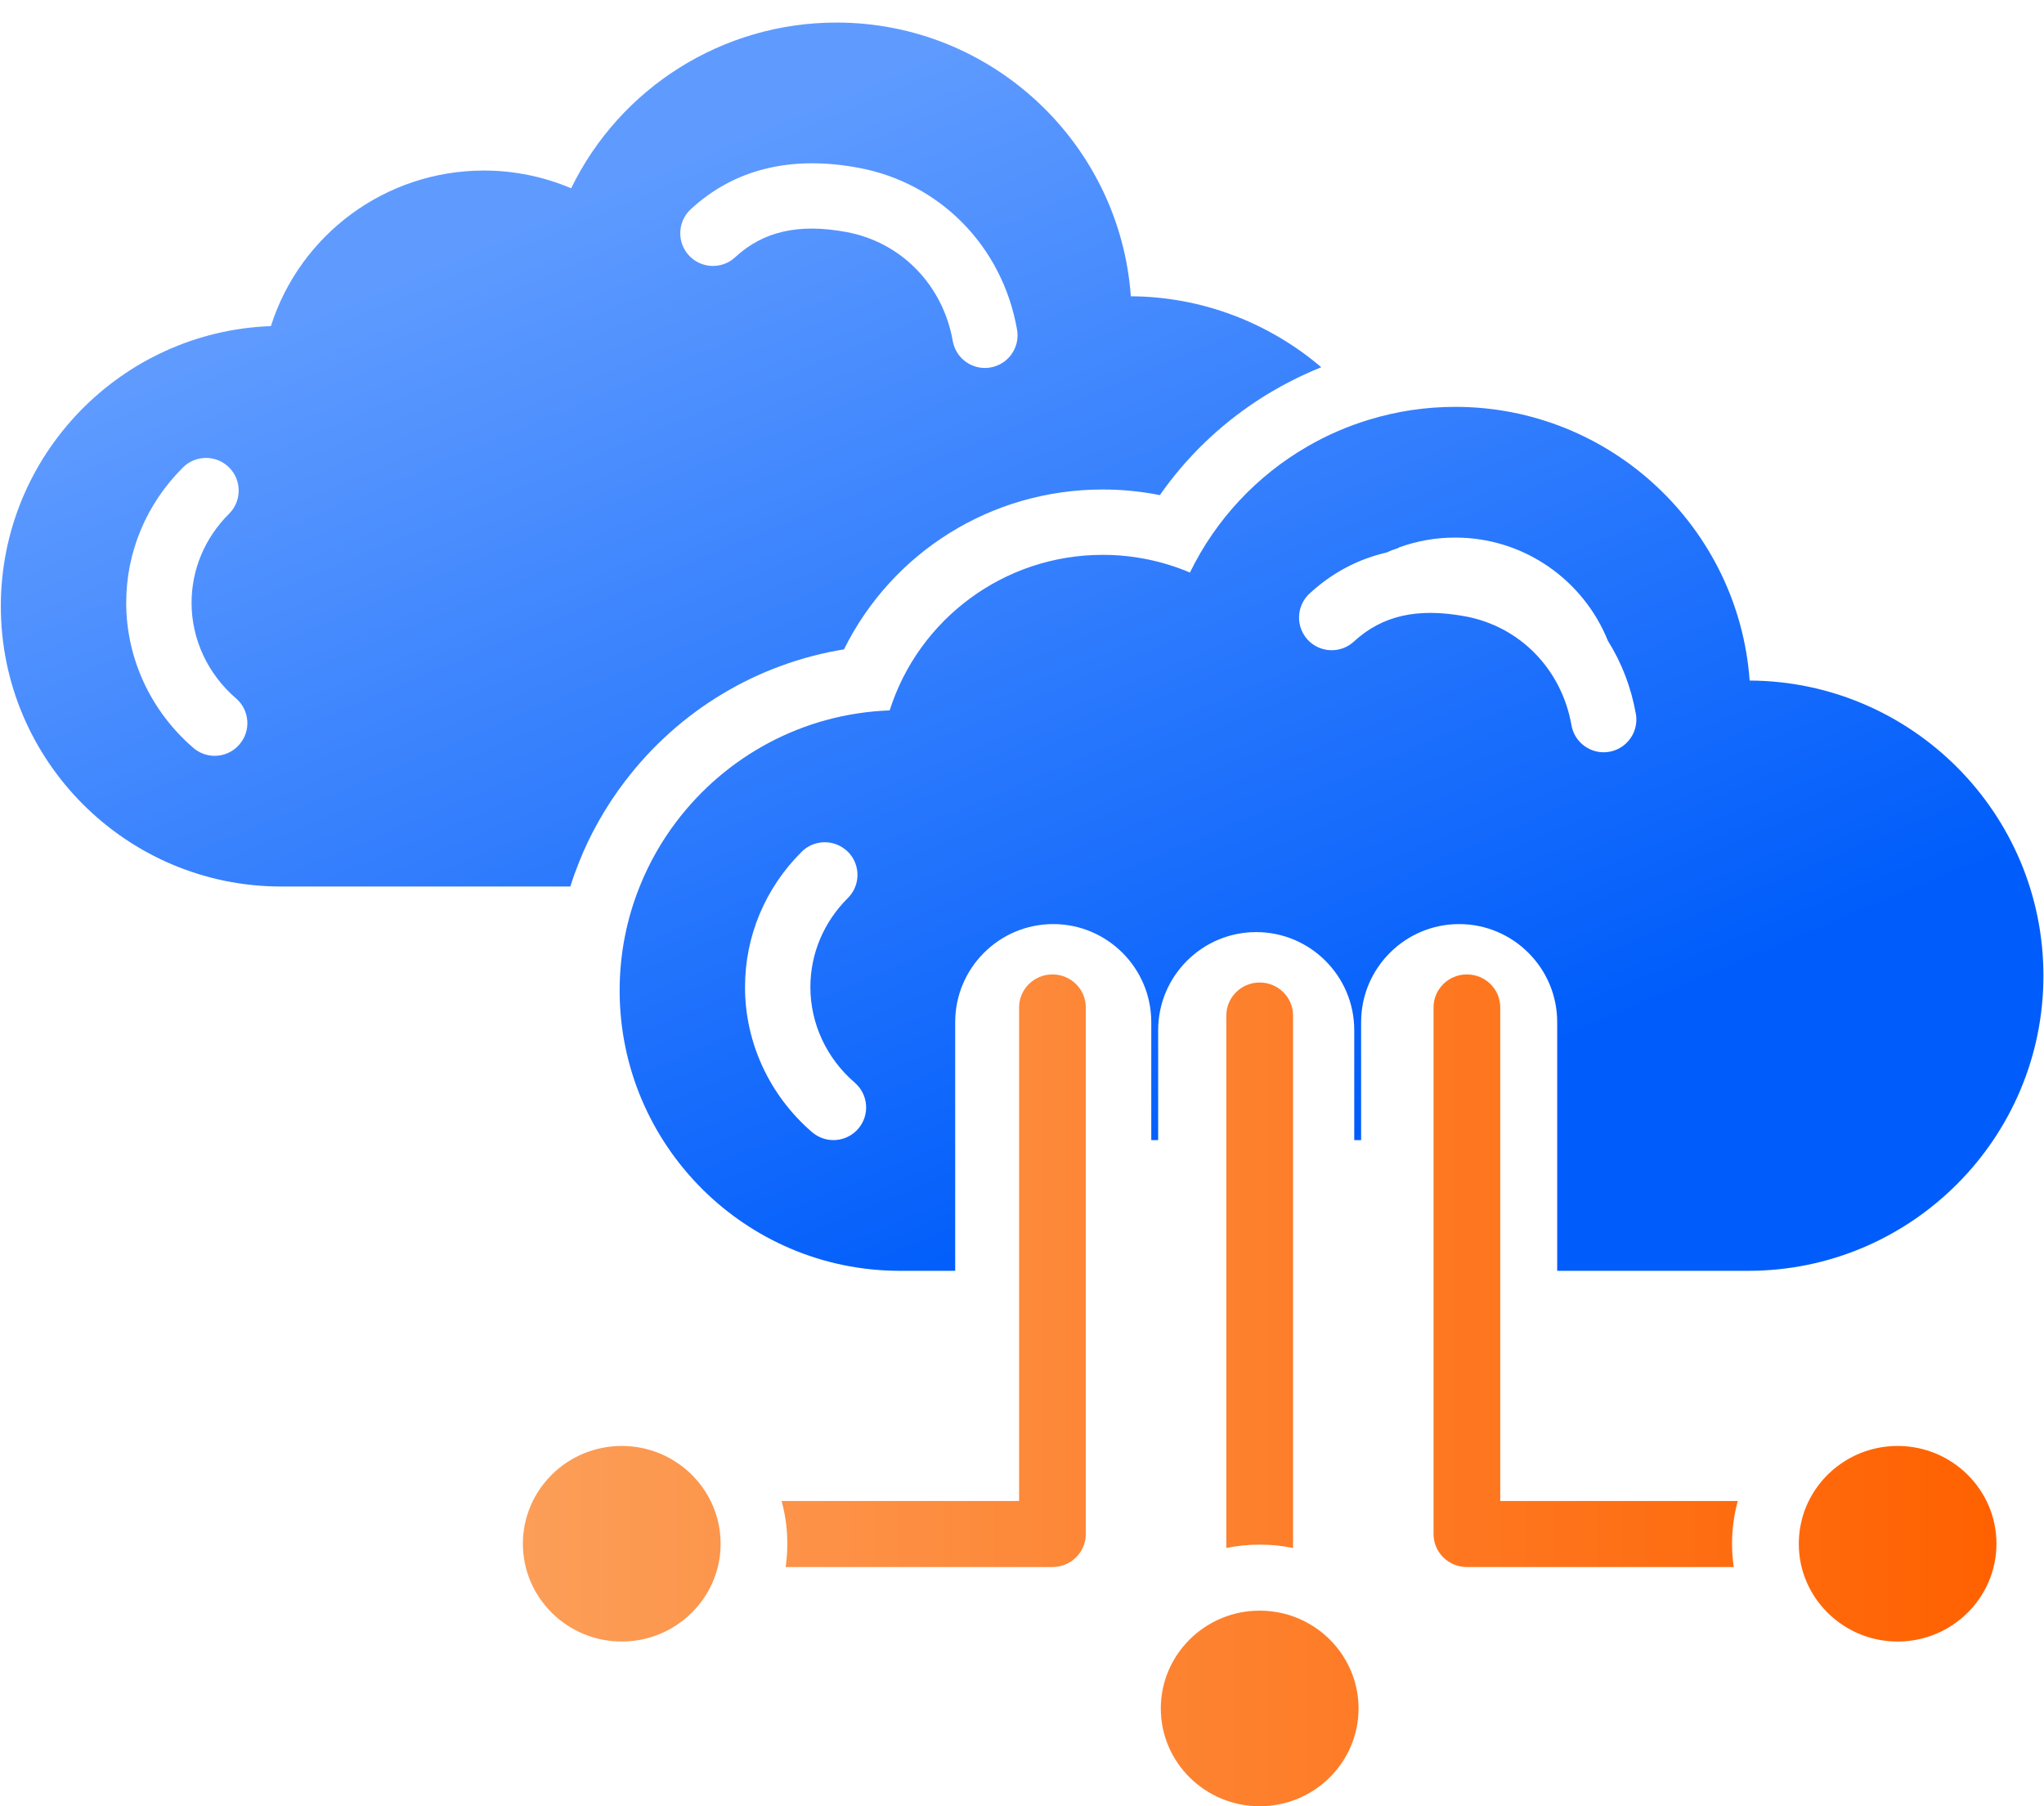
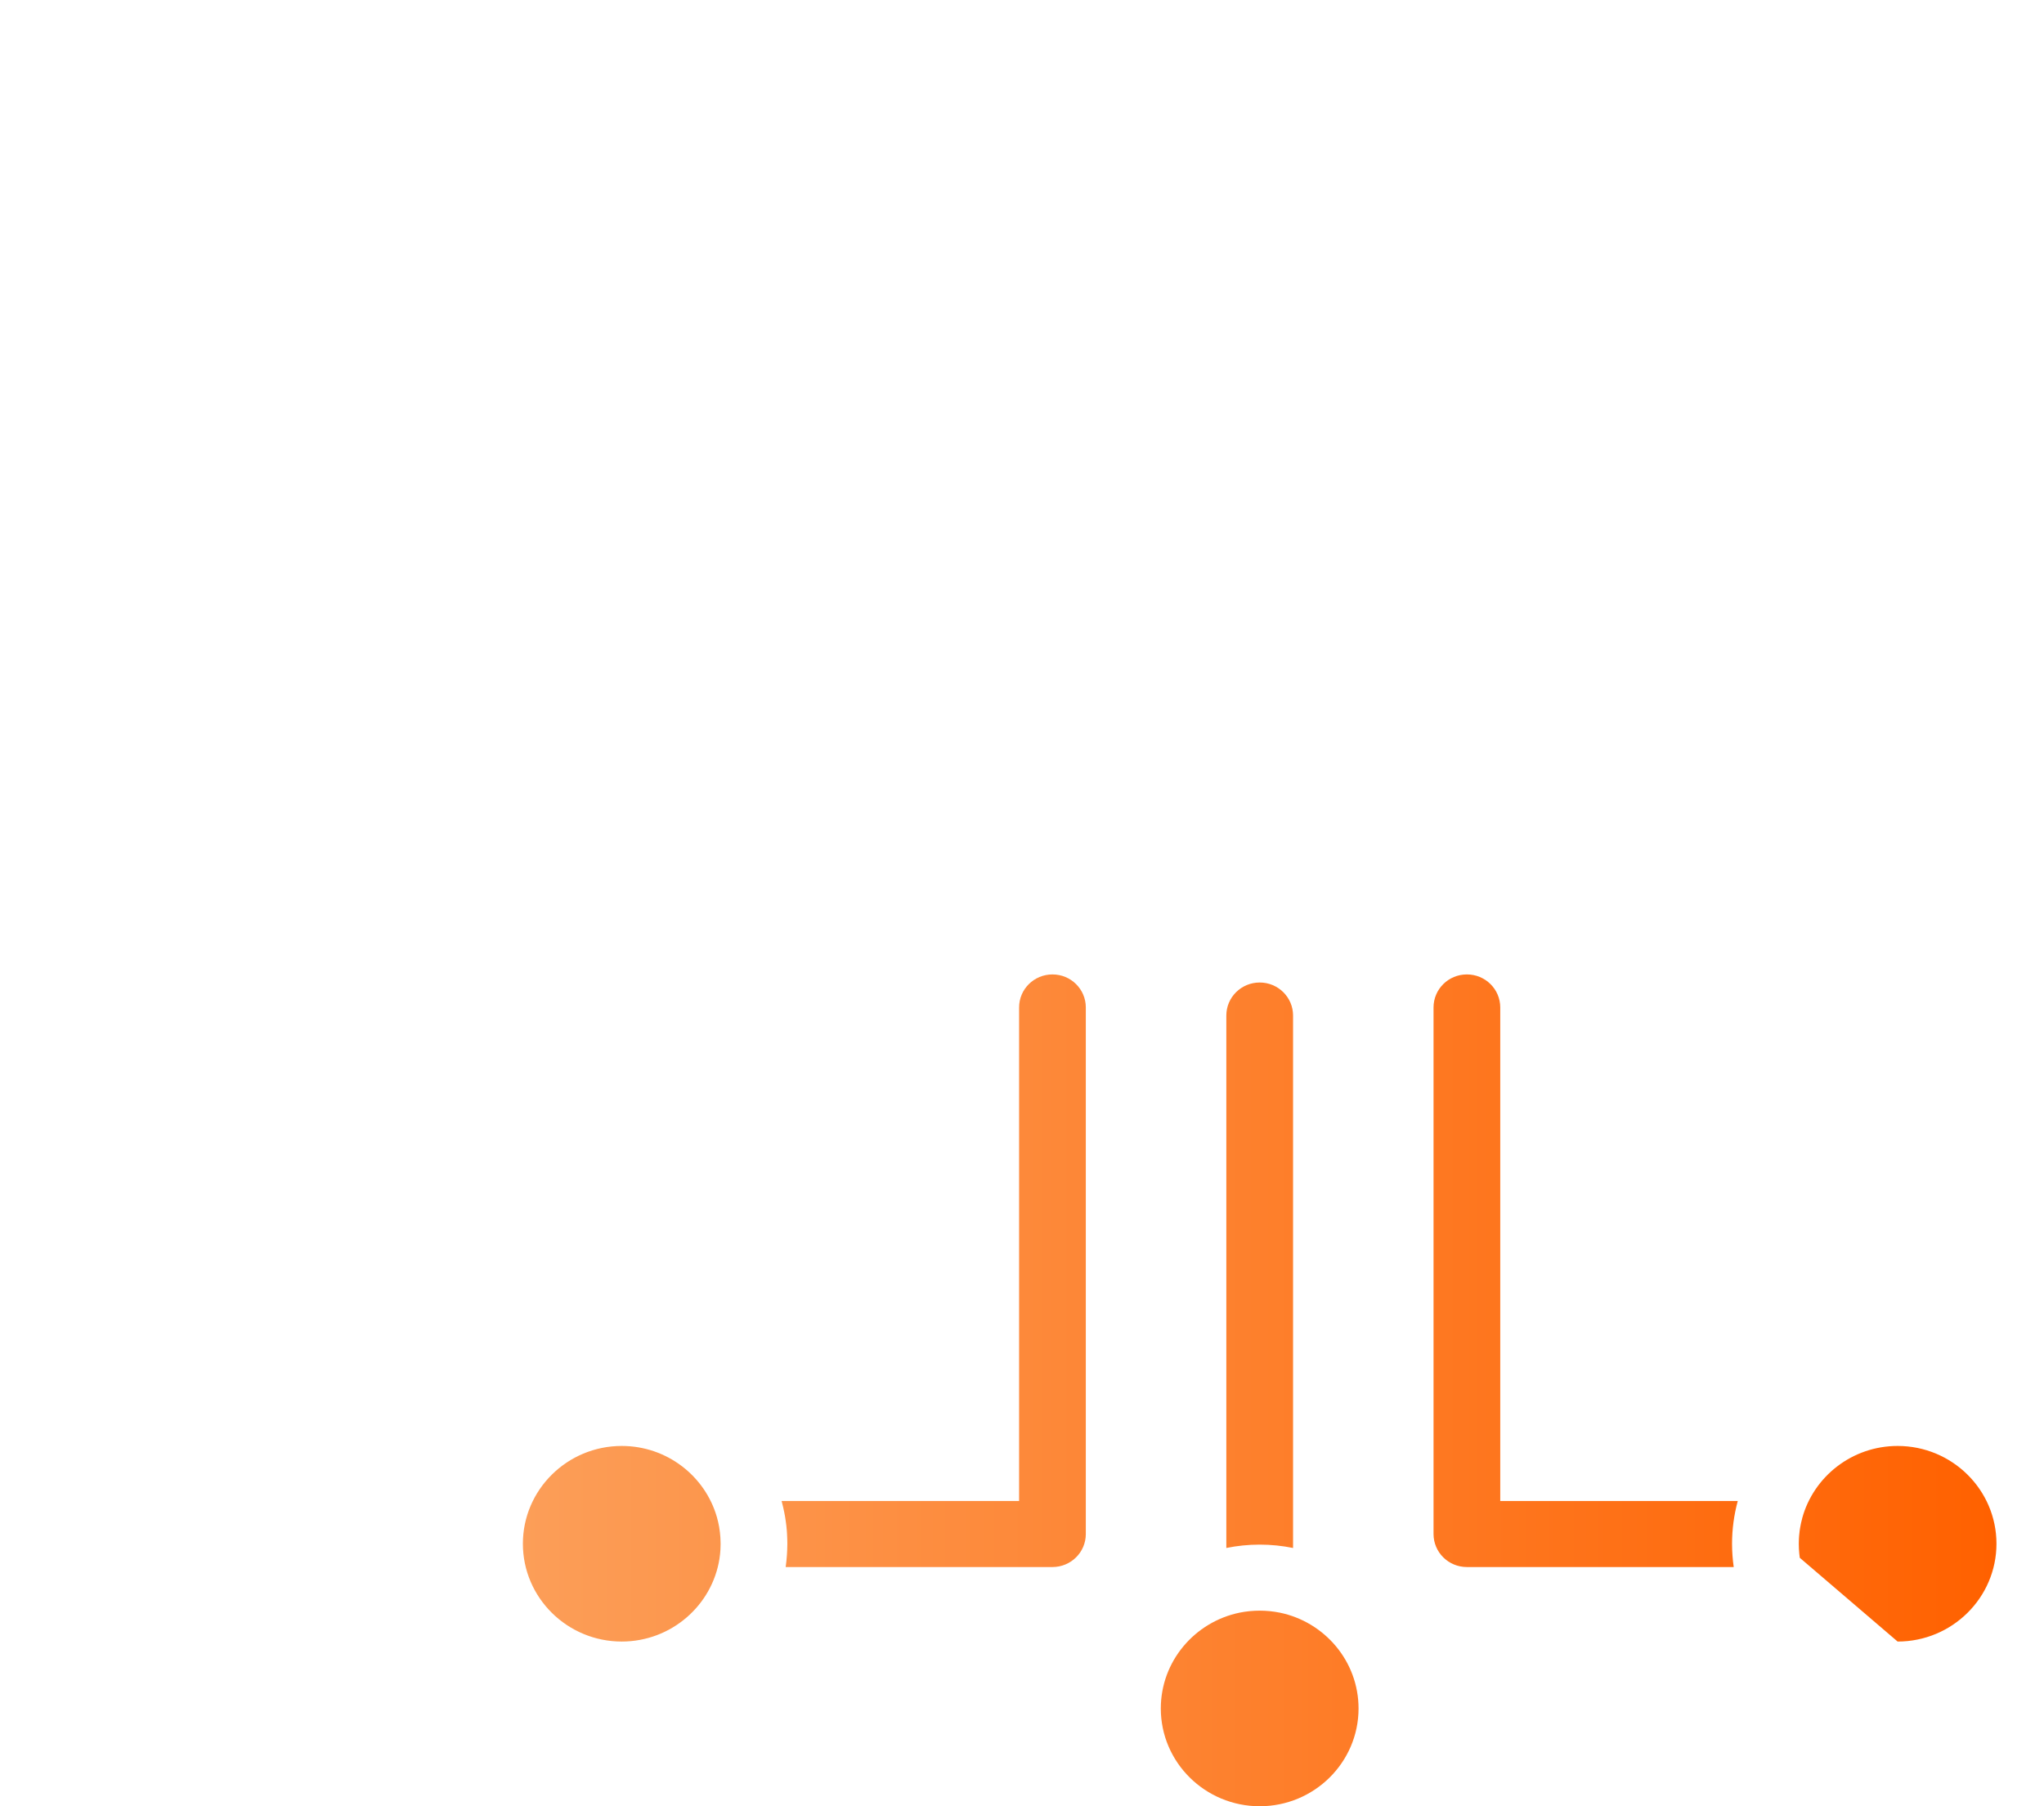
<svg xmlns="http://www.w3.org/2000/svg" width="86" height="76" viewBox="0 0 86 76" fill="none">
-   <path d="M24.364 36.273C24.598 35.682 24.875 35.106 25.189 34.551C25.516 33.973 25.882 33.416 26.286 32.885C28.566 29.886 31.86 27.918 35.51 27.323C37.537 23.235 41.706 20.596 46.393 20.596C47.208 20.596 48.012 20.675 48.8 20.833C49.896 19.262 51.283 17.917 52.897 16.858C53.747 16.302 54.65 15.831 55.592 15.452C53.385 13.57 50.549 12.479 47.579 12.467C47.117 6.038 41.739 0.949 35.196 0.949C30.397 0.949 26.09 3.694 24.031 7.922C22.869 7.429 21.62 7.175 20.358 7.176C16.221 7.176 12.622 9.868 11.398 13.721C5.093 13.95 0.035 19.149 0.035 25.507C0.035 32.011 5.325 37.301 11.829 37.301H23.996C24.105 36.955 24.228 36.612 24.364 36.273ZM41.677 15.462C41.596 15.476 41.517 15.483 41.438 15.483C40.783 15.483 40.202 15.012 40.086 14.345C39.669 11.987 37.915 10.188 35.613 9.763C33.604 9.392 32.116 9.729 30.93 10.825C30.371 11.341 29.501 11.305 28.986 10.748C28.47 10.189 28.506 9.32 29.063 8.804C30.89 7.118 33.262 6.532 36.113 7.058C39.554 7.695 42.177 10.368 42.792 13.869C42.925 14.617 42.425 15.33 41.677 15.462ZM10.074 31.323C9.946 31.473 9.786 31.594 9.606 31.677C9.426 31.76 9.231 31.803 9.033 31.802C8.703 31.803 8.385 31.684 8.136 31.469C6.34 29.922 5.31 27.698 5.31 25.366C5.31 23.223 6.159 21.198 7.699 19.668C8.237 19.132 9.108 19.135 9.643 19.673C10.179 20.211 10.176 21.083 9.638 21.617C8.62 22.628 8.06 23.96 8.06 25.366C8.06 26.897 8.742 28.362 9.93 29.384C10.506 29.879 10.571 30.749 10.074 31.323ZM85.976 41.053C85.976 34.224 80.437 28.666 73.615 28.635C73.151 22.208 67.773 17.119 61.23 17.119C59.983 17.119 58.77 17.305 57.62 17.654C56.713 17.928 55.84 18.305 55.02 18.779C52.875 20.015 51.15 21.865 50.066 24.09C48.904 23.598 47.655 23.345 46.393 23.346C42.256 23.346 38.656 26.038 37.432 29.891C33.781 30.024 30.548 31.823 28.474 34.551C27.832 35.393 27.308 36.318 26.915 37.301C26.37 38.653 26.071 40.132 26.071 41.677C26.071 48.181 31.361 53.471 37.863 53.471H40.189V43.007C40.189 40.733 42.04 38.882 44.314 38.882C46.587 38.882 48.439 40.733 48.439 43.007V47.971H48.729V43.344C48.729 41.07 50.58 39.219 52.854 39.219C55.128 39.219 56.979 41.07 56.979 43.344V47.971H57.268V43.007C57.268 40.733 59.119 38.882 61.393 38.882C63.667 38.882 65.518 40.733 65.518 43.007V53.471H73.56C80.406 53.471 85.976 47.9 85.976 41.053ZM35.679 35.843C36.213 36.381 36.211 37.253 35.672 37.787C34.656 38.798 34.096 40.13 34.096 41.536C34.096 43.067 34.776 44.532 35.964 45.554C36.24 45.792 36.411 46.13 36.438 46.493C36.466 46.857 36.348 47.217 36.11 47.493C36.055 47.558 35.995 47.615 35.929 47.667C35.685 47.864 35.381 47.971 35.067 47.971C34.749 47.971 34.431 47.862 34.169 47.639C32.375 46.092 31.346 43.868 31.346 41.536C31.346 39.392 32.193 37.368 33.733 35.836C33.983 35.588 34.319 35.446 34.671 35.438C35.023 35.431 35.365 35.558 35.625 35.795C35.644 35.809 35.661 35.826 35.679 35.843ZM61.647 25.933C59.64 25.562 58.151 25.899 56.964 26.995C56.405 27.509 55.535 27.475 55.02 26.918C54.973 26.866 54.93 26.813 54.892 26.756C54.708 26.484 54.627 26.154 54.665 25.827C54.703 25.5 54.857 25.197 55.099 24.974C56.041 24.104 57.127 23.527 58.349 23.245C58.416 23.214 58.483 23.185 58.552 23.155L58.813 23.066L58.859 23.035C59.619 22.758 60.415 22.619 61.23 22.619C64.134 22.619 66.628 24.419 67.651 26.962C68.225 27.875 68.63 28.915 68.828 30.039C68.918 30.551 68.711 31.048 68.331 31.351C68.153 31.495 67.939 31.592 67.713 31.631C67.632 31.646 67.551 31.653 67.472 31.653C66.817 31.653 66.236 31.182 66.119 30.515C65.705 28.157 63.949 26.358 61.647 25.933Z" fill="url(#paint0_linear_7229_37891)" />
-   <path d="M84 64.954C84 67.223 82.135 69.07 79.841 69.07C77.764 69.07 76.035 67.553 75.73 65.581L75.725 65.546C75.716 65.489 75.709 65.432 75.704 65.374C75.698 65.317 75.693 65.26 75.691 65.201C75.69 65.195 75.69 65.19 75.69 65.185C75.688 65.176 75.688 65.166 75.688 65.157C75.684 65.09 75.683 65.022 75.683 64.954C75.683 64.888 75.684 64.824 75.688 64.76C75.688 64.748 75.688 64.736 75.69 64.723C75.691 64.689 75.693 64.654 75.697 64.619C75.702 64.55 75.709 64.48 75.719 64.413C75.725 64.369 75.732 64.326 75.739 64.282C75.749 64.216 75.763 64.15 75.777 64.085C75.79 64.022 75.805 63.96 75.823 63.899C75.823 63.894 75.825 63.887 75.826 63.881C76.304 62.132 77.923 60.84 79.841 60.84C82.135 60.84 84 62.685 84 64.954ZM73.115 63.157C72.956 63.743 72.875 64.347 72.875 64.954C72.875 65.287 72.9 65.616 72.945 65.935H61.718C60.943 65.935 60.315 65.314 60.315 64.546V42.389C60.315 41.621 60.943 41 61.718 41C62.494 41 63.122 41.621 63.122 42.389V63.157H73.115ZM45.685 42.389V64.546C45.685 65.314 45.057 65.935 44.282 65.935H33.057C33.069 65.843 33.081 65.751 33.09 65.659C33.092 65.657 33.092 65.656 33.09 65.654V65.652C33.099 65.57 33.106 65.489 33.111 65.406C33.116 65.338 33.12 65.27 33.121 65.203C33.125 65.121 33.127 65.037 33.127 64.954C33.127 64.819 33.121 64.678 33.113 64.524L33.104 64.392C33.099 64.328 33.092 64.262 33.085 64.197C33.078 64.133 33.071 64.069 33.06 64.005C33.042 63.876 33.022 63.749 32.995 63.624C32.981 63.555 32.965 63.486 32.95 63.416C32.937 63.362 32.925 63.31 32.911 63.258C32.904 63.224 32.895 63.191 32.886 63.157H42.878V42.389C42.878 41.621 43.506 41 44.282 41C45.057 41 45.685 41.621 45.685 42.389ZM30.31 64.689C30.316 64.777 30.319 64.866 30.319 64.954C30.319 65.037 30.317 65.119 30.312 65.201C30.305 65.328 30.291 65.455 30.272 65.581C29.965 67.553 28.236 69.07 26.159 69.07C23.865 69.07 22 67.223 22 64.954C22 62.685 23.865 60.84 26.159 60.84C28.063 60.84 29.673 62.111 30.165 63.842C30.181 63.899 30.196 63.956 30.209 64.013C30.217 64.046 30.224 64.081 30.232 64.116C30.242 64.166 30.251 64.216 30.261 64.267C30.284 64.407 30.301 64.547 30.31 64.689ZM53.001 64.992C52.52 64.992 52.05 65.041 51.597 65.133V42.729C51.597 41.962 52.225 41.34 53.001 41.34C53.776 41.34 54.405 41.962 54.405 42.729V65.133C53.952 65.041 53.482 64.992 53.001 64.992ZM57.16 71.886C57.16 74.155 55.294 76 53.001 76C50.707 76 48.84 74.155 48.84 71.886C48.84 69.902 50.269 68.239 52.162 67.853C52.432 67.799 52.713 67.77 53.001 67.77C53.289 67.77 53.569 67.799 53.84 67.853C55.733 68.239 57.16 69.902 57.16 71.886Z" fill="url(#paint1_linear_7229_37891)" />
+   <path d="M84 64.954C84 67.223 82.135 69.07 79.841 69.07L75.725 65.546C75.716 65.489 75.709 65.432 75.704 65.374C75.698 65.317 75.693 65.26 75.691 65.201C75.69 65.195 75.69 65.19 75.69 65.185C75.688 65.176 75.688 65.166 75.688 65.157C75.684 65.09 75.683 65.022 75.683 64.954C75.683 64.888 75.684 64.824 75.688 64.76C75.688 64.748 75.688 64.736 75.69 64.723C75.691 64.689 75.693 64.654 75.697 64.619C75.702 64.55 75.709 64.48 75.719 64.413C75.725 64.369 75.732 64.326 75.739 64.282C75.749 64.216 75.763 64.15 75.777 64.085C75.79 64.022 75.805 63.96 75.823 63.899C75.823 63.894 75.825 63.887 75.826 63.881C76.304 62.132 77.923 60.84 79.841 60.84C82.135 60.84 84 62.685 84 64.954ZM73.115 63.157C72.956 63.743 72.875 64.347 72.875 64.954C72.875 65.287 72.9 65.616 72.945 65.935H61.718C60.943 65.935 60.315 65.314 60.315 64.546V42.389C60.315 41.621 60.943 41 61.718 41C62.494 41 63.122 41.621 63.122 42.389V63.157H73.115ZM45.685 42.389V64.546C45.685 65.314 45.057 65.935 44.282 65.935H33.057C33.069 65.843 33.081 65.751 33.09 65.659C33.092 65.657 33.092 65.656 33.09 65.654V65.652C33.099 65.57 33.106 65.489 33.111 65.406C33.116 65.338 33.12 65.27 33.121 65.203C33.125 65.121 33.127 65.037 33.127 64.954C33.127 64.819 33.121 64.678 33.113 64.524L33.104 64.392C33.099 64.328 33.092 64.262 33.085 64.197C33.078 64.133 33.071 64.069 33.06 64.005C33.042 63.876 33.022 63.749 32.995 63.624C32.981 63.555 32.965 63.486 32.95 63.416C32.937 63.362 32.925 63.31 32.911 63.258C32.904 63.224 32.895 63.191 32.886 63.157H42.878V42.389C42.878 41.621 43.506 41 44.282 41C45.057 41 45.685 41.621 45.685 42.389ZM30.31 64.689C30.316 64.777 30.319 64.866 30.319 64.954C30.319 65.037 30.317 65.119 30.312 65.201C30.305 65.328 30.291 65.455 30.272 65.581C29.965 67.553 28.236 69.07 26.159 69.07C23.865 69.07 22 67.223 22 64.954C22 62.685 23.865 60.84 26.159 60.84C28.063 60.84 29.673 62.111 30.165 63.842C30.181 63.899 30.196 63.956 30.209 64.013C30.217 64.046 30.224 64.081 30.232 64.116C30.242 64.166 30.251 64.216 30.261 64.267C30.284 64.407 30.301 64.547 30.31 64.689ZM53.001 64.992C52.52 64.992 52.05 65.041 51.597 65.133V42.729C51.597 41.962 52.225 41.34 53.001 41.34C53.776 41.34 54.405 41.962 54.405 42.729V65.133C53.952 65.041 53.482 64.992 53.001 64.992ZM57.16 71.886C57.16 74.155 55.294 76 53.001 76C50.707 76 48.84 74.155 48.84 71.886C48.84 69.902 50.269 68.239 52.162 67.853C52.432 67.799 52.713 67.77 53.001 67.77C53.289 67.77 53.569 67.799 53.84 67.853C55.733 68.239 57.16 69.902 57.16 71.886Z" fill="url(#paint1_linear_7229_37891)" />
  <defs>
    <linearGradient id="paint0_linear_7229_37891" x1="57.801" y1="47.172" x2="38.742" y2="1.923" gradientUnits="userSpaceOnUse">
      <stop stop-color="#005DFB" />
      <stop offset="1" stop-color="#5F9BFF" />
    </linearGradient>
    <linearGradient id="paint1_linear_7229_37891" x1="21.995" y1="58.5" x2="84" y2="58.5" gradientUnits="userSpaceOnUse">
      <stop stop-color="#FC9E58" />
      <stop offset="1" stop-color="#FF6100" />
    </linearGradient>
  </defs>
</svg>